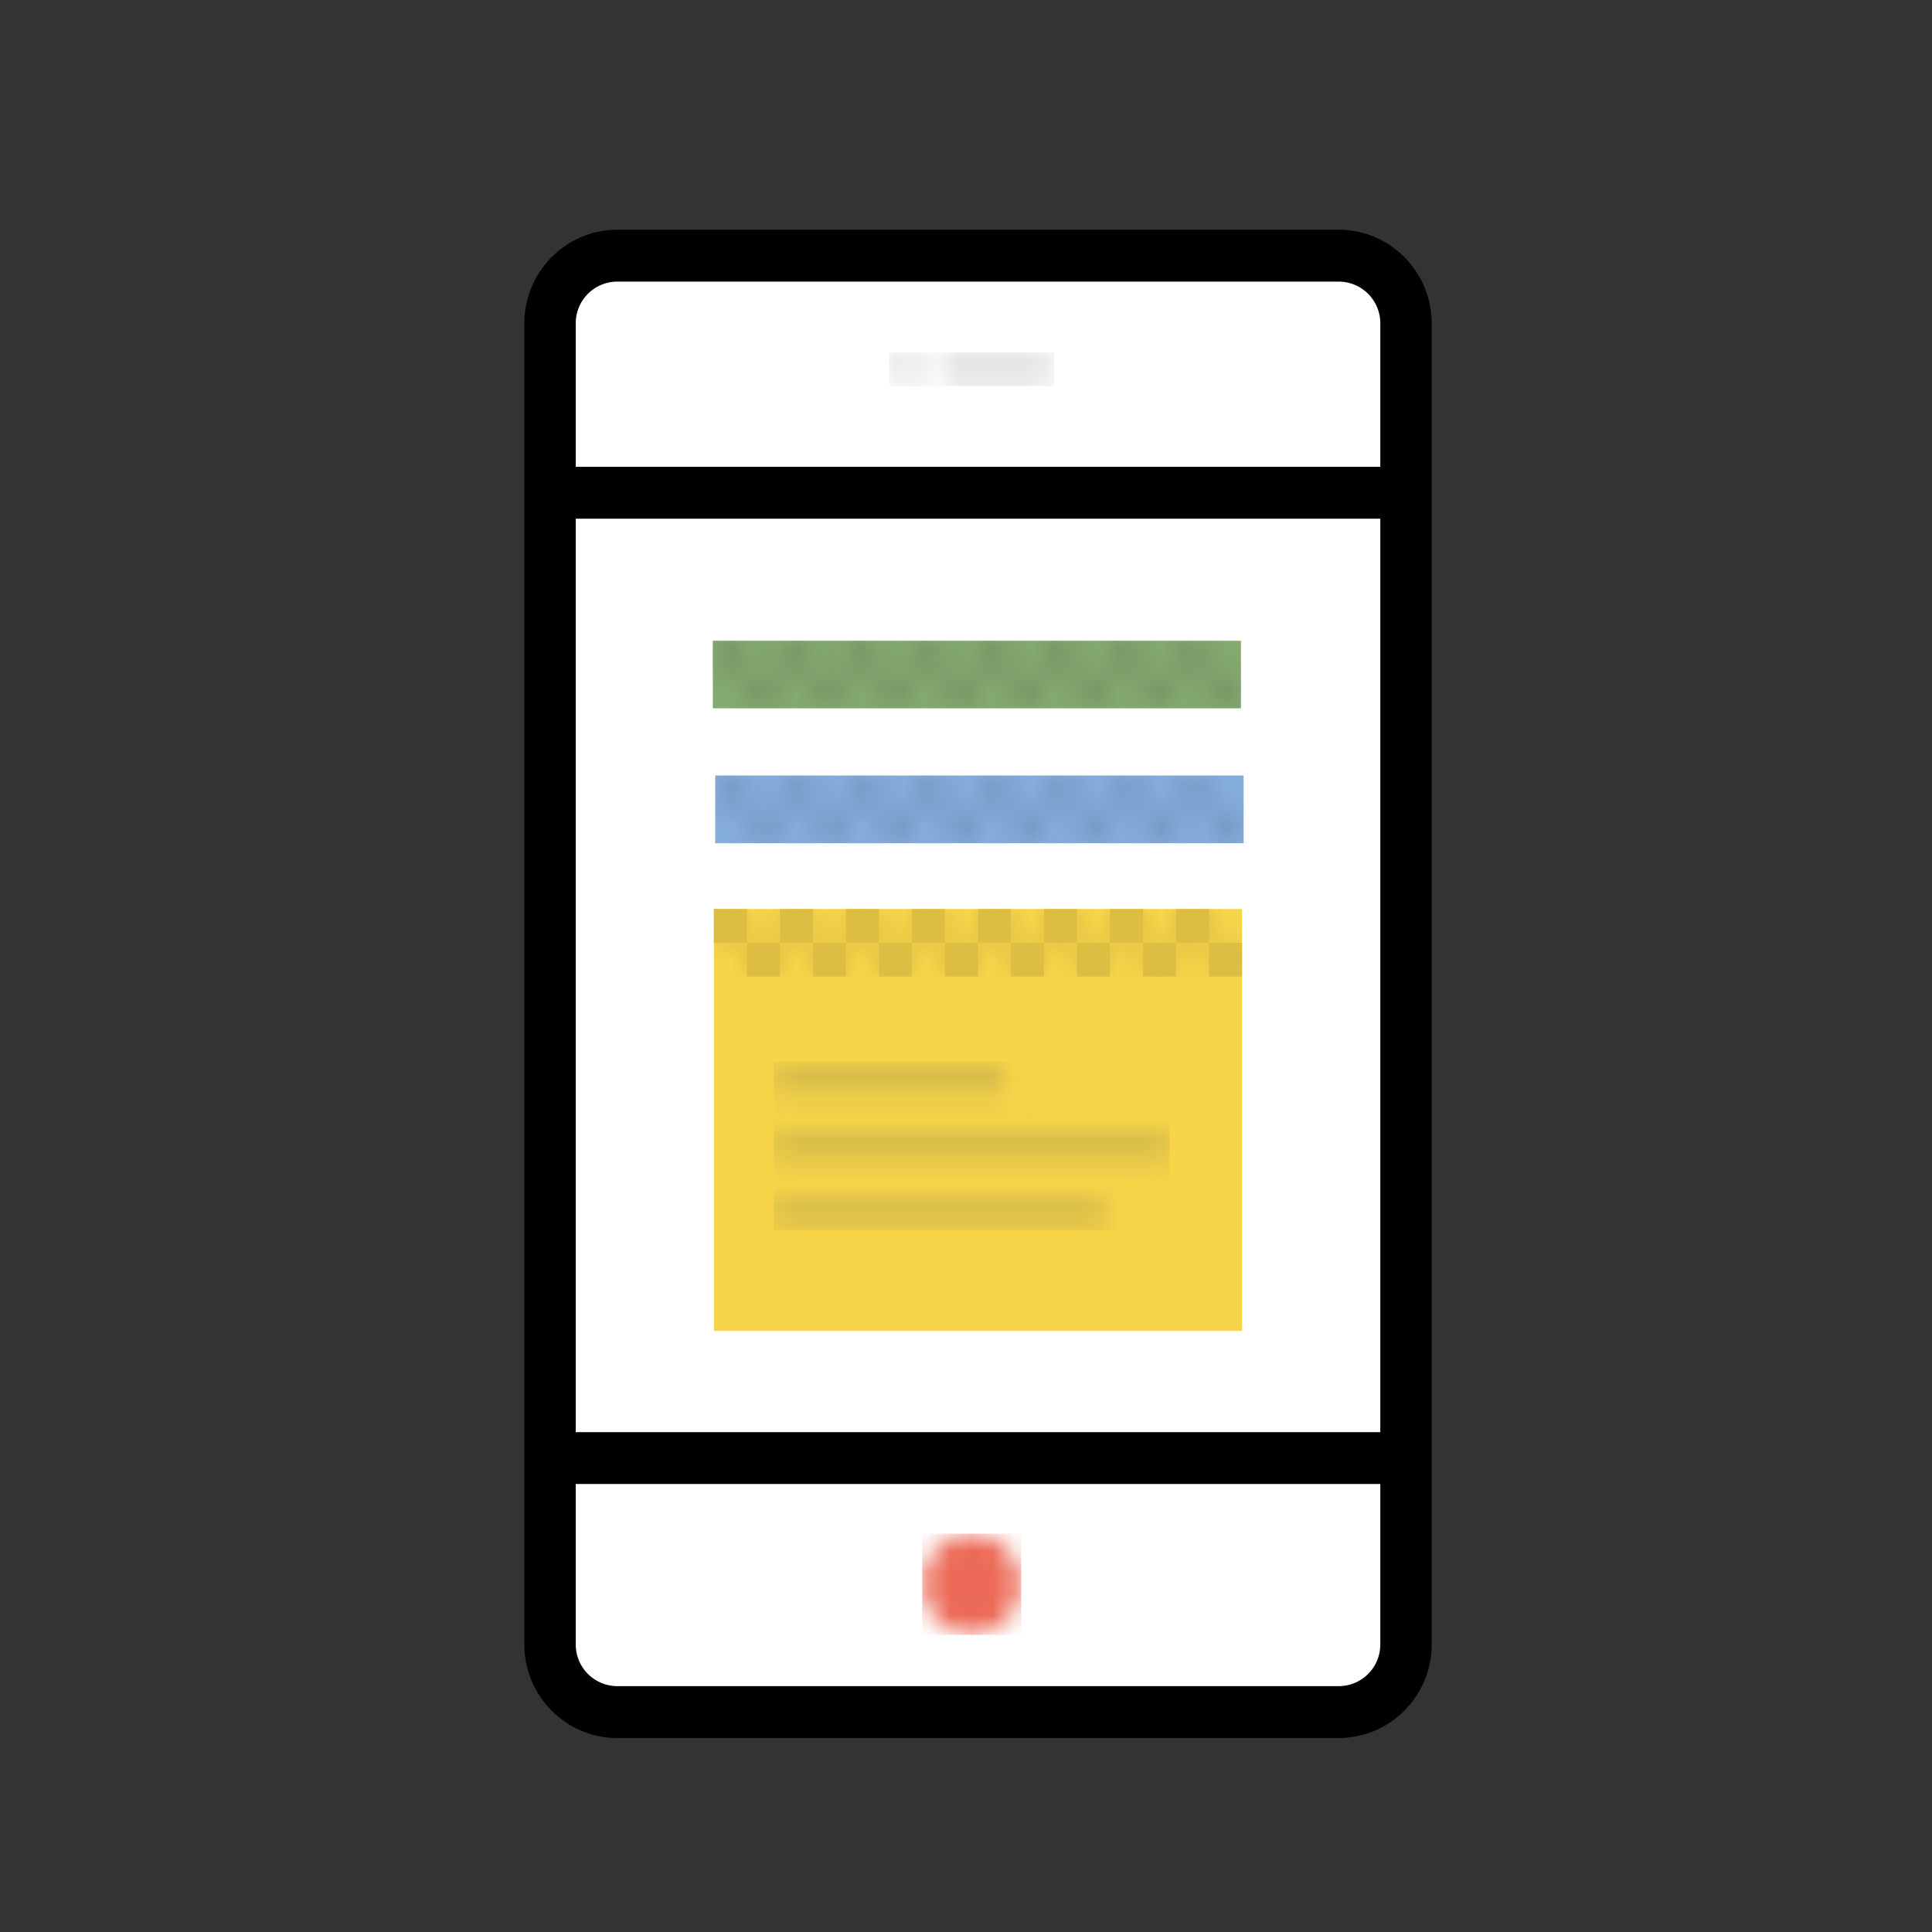
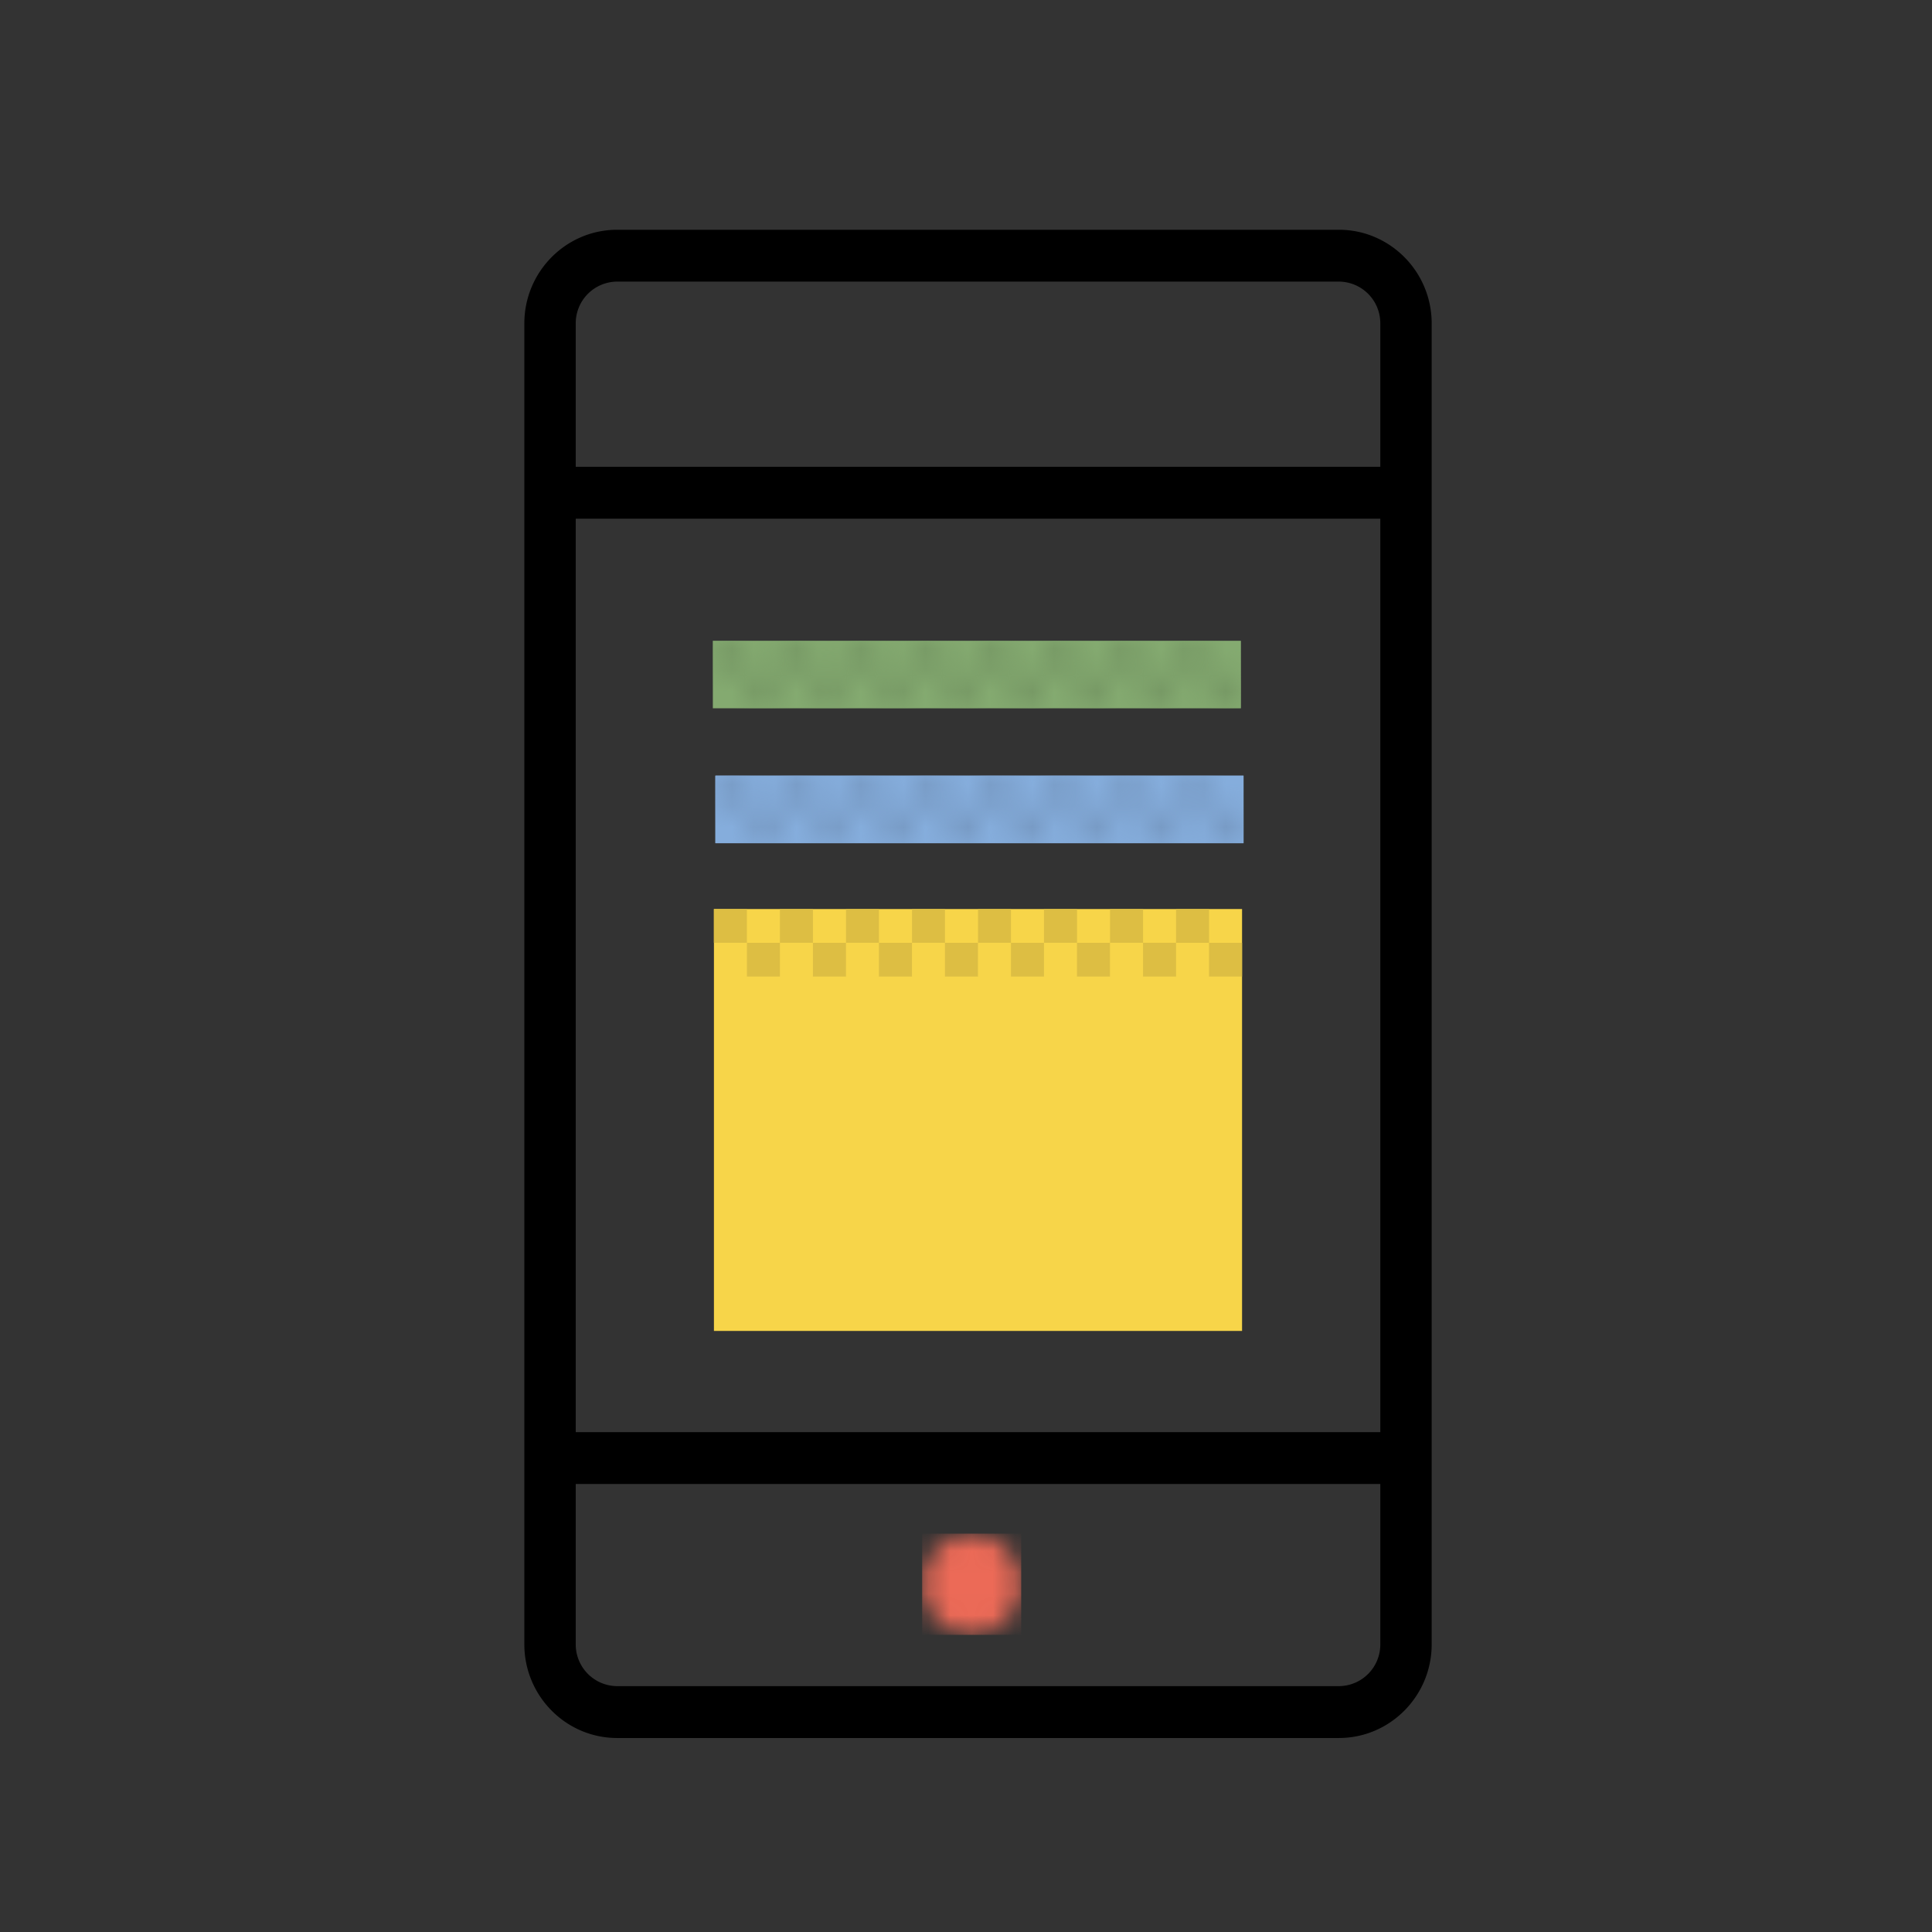
<svg xmlns="http://www.w3.org/2000/svg" xmlns:xlink="http://www.w3.org/1999/xlink" width="90" height="90" viewBox="0 0 90 90">
  <rect x="0" y="0" width="90" height="90" fill="#333333" stroke="none" />
  <title>icon-login-sms-token</title>
  <defs>
    <path id="a" d="M2.5.698C1.226.698.194 1.754.194 3.058c0 1.3 1.032 2.357 2.306 2.357S4.807 4.36 4.807 3.057c0-1.303-1.033-2.36-2.307-2.36z" />
    <path d="M7.14.105H3.294a.778.778 0 0 0-.77.786.78.78 0 0 0 .77.787H7.14A.78.78 0 0 0 7.907.89a.778.778 0 0 0-.77-.785zm-6.15 0A.778.778 0 0 0 .22.89a.78.78 0 0 0 .77.787c.423 0 .768-.352.768-.786a.778.778 0 0 0-.77-.785z" id="c" />
    <path d="M23.67.128h-1.537V1.7h-1.538v1.572h1.538V1.7h1.537V.128zM19.058 1.7h1.537V.128h-1.537V1.7zm-3.075 0h1.538V.128h-1.537V1.7zm-3.076 0h1.538V.128h-1.538V1.7zm-3.075 0h1.538V.128H9.832V1.7zm-3.075 0h1.538V.128H6.757V1.7zm-3.075 0H5.22V.128H3.68V1.7zm-3.075 0h1.538V.128H.607V1.7zM23.67 3.272h1.538V1.7H23.67v1.572zm-6.15 0h1.538V1.7H17.52v1.572zm-3.075 0h1.538V1.7h-1.538v1.572zm-3.075 0h1.538V1.7H11.37v1.572zm-3.076 0h1.538V1.7H8.294v1.572zm-3.075 0h1.537V1.7H5.22v1.572zm-3.076 0h1.538V1.7H2.144v1.572z" id="e" />
    <path d="M23.723.002h-1.538v1.572h-1.538v1.572h1.538V1.574h1.538V.002zM19.11 1.574h1.538V.002H19.11v1.572zm-3.076 0h1.538V.002h-1.538v1.572zm-3.075 0h1.537V.002H12.96v1.572zm-3.075 0h1.537V.002H9.885v1.572zm-3.076 0h1.537V.002H6.81v1.572zm-3.076 0h1.538V.002H3.734v1.572zm-3.076 0h1.538V.002H.658v1.572zm23.065 1.572h1.538V1.574h-1.537v1.572zm-6.15 0h1.537V1.574h-1.538v1.572zm-3.076 0h1.538V1.574h-1.538v1.572zm-3.075 0h1.537V1.574H11.42v1.572zm-3.075 0h1.538V1.574H8.347v1.572zm-3.076 0h1.54V1.574H5.27v1.572zm-3.074 0h1.538V1.574H2.196v1.572z" id="g" />
    <path d="M23.79.1h-1.537v1.573h-1.537v1.572h1.537V1.673h1.538V.1zM19.18 1.674h1.538V.1h-1.538v1.573zm-3.075 0h1.538V.1h-1.537v1.573zm-3.076 0h1.538V.1h-1.538v1.573zm-3.074 0h1.537V.1H9.953v1.573zm-3.076 0h1.538V.1H6.877v1.573zm-3.075 0H5.34V.1H3.802v1.573zm-3.076 0h1.538V.1H.726v1.573zM23.79 3.245h1.54V1.673h-1.54v1.572zm-6.15 0h1.538V1.673H17.64v1.572zm-3.075 0h1.538V1.673h-1.538v1.572zm-3.075 0h1.537V1.673H11.49v1.572zm-3.075 0h1.538V1.673H8.415v1.572zm-3.076 0h1.537V1.673H5.34v1.572zm-3.076 0h1.538V1.673H2.264v1.572z" id="i" />
    <path d="M.31 2.36h10.764V.788H.31V2.36zm0 3.145h18.453V3.933H.31v1.572zm0 3.144h15.377V7.075H.31V8.65z" id="k" />
  </defs>
  <g fill="none" fill-rule="evenodd">
-     <path d="M62.37 79.755H28.75c-1.72 0-3.127-1.42-3.127-3.155V15.066c0-1.735 1.407-3.155 3.127-3.155h33.62c1.72 0 3.126 1.42 3.126 3.156V76.6c0 1.735-1.407 3.155-3.127 3.155" fill="#FFF" />
    <path d="M62.37 80.963H28.75c-2.384 0-4.324-1.957-4.324-4.363V15.066c0-2.406 1.94-4.363 4.324-4.363h33.62c2.383 0 4.323 1.957 4.323 4.363V76.6c0 2.406-1.94 4.363-4.324 4.363zM28.75 13.118a1.94 1.94 0 0 0-1.93 1.948V76.6a1.94 1.94 0 0 0 1.93 1.947h33.62A1.94 1.94 0 0 0 64.3 76.6V15.066a1.94 1.94 0 0 0-1.93-1.948H28.75z" fill="#000" />
    <g transform="translate(42.764 70.744)">
      <mask id="b" fill="#fff">
        <use xlink:href="#a" />
      </mask>
      <path d="M.194.698h4.613v4.717H.194V.698z" fill="#EC6A57" mask="url(#b)" />
    </g>
    <g transform="translate(41.2 16.31)">
      <mask id="d" fill="#fff">
        <use xlink:href="#c" />
      </mask>
-       <path d="M.22.105h7.687v1.572H.22V.105z" fill="#DEE0E2" mask="url(#d)" />
    </g>
    <path d="M33.207 29.85h24.6v3.145h-24.6V29.85z" fill="#84AA70" />
    <g transform="translate(32.6 29.722)">
      <mask id="f" fill="#fff">
        <use xlink:href="#e" />
      </mask>
      <path d="M.607.128h24.6v3.144H.608V.128z" fill="#779965" mask="url(#f)" />
    </g>
    <path d="M33.258 42.346H57.86V62H33.258V42.345z" fill="#F7D549" />
    <path d="M56.323 42.346h-1.538v1.572h-1.538v1.573h1.538V43.92h1.538v-1.572zm-4.613 1.572h1.538v-1.572H51.71v1.572zm-3.076 0h1.538v-1.572h-1.538v1.572zm-3.075 0h1.537v-1.572H45.56v1.572zm-3.075 0h1.537v-1.572h-1.537v1.572zm-3.076 0h1.537v-1.572H39.41v1.572zm-3.076 0h1.538v-1.572h-1.538v1.572zm-3.076 0h1.538v-1.572h-1.538v1.572zm23.065 1.573h1.538V43.92h-1.537v1.573zm-6.15 0h1.537V43.92h-1.538v1.573zm-3.076 0h1.538V43.92h-1.538v1.573zm-3.075 0h1.537V43.92H44.02v1.573zm-3.075 0h1.538V43.92h-1.538v1.573zm-3.076 0h1.54V43.92h-1.54v1.573zm-3.074 0h1.538V43.92h-1.538v1.573z" fill="#DDBE43" />
    <g transform="translate(32.6 42.344)">
      <mask id="h" fill="#fff">
        <use xlink:href="#g" />
      </mask>
-       <path d="M.658.002H25.26v3.144H.658V.002z" fill="#DDBE43" mask="url(#h)" />
    </g>
    <path d="M33.326 36.134h24.602v3.145H33.326v-3.146z" fill="#85ADDC" />
    <path d="M33.326 36.134h24.602v3.145H33.326v-3.146z" fill="#85ADDC" />
    <g transform="translate(32.6 36.033)">
      <mask id="j" fill="#fff">
        <use xlink:href="#i" />
      </mask>
      <path d="M.726.1h24.602v3.145H.726V.1z" fill="#789BC5" mask="url(#j)" />
    </g>
    <g transform="translate(35.727 48.656)">
      <mask id="l" fill="#fff">
        <use xlink:href="#k" />
      </mask>
-       <path d="M.31.788h18.453v7.86H.31V.79z" fill="#D8BD49" mask="url(#l)" />
    </g>
    <path d="M25.623 21.747h39.873v2.416H25.623v-2.416zM25.623 66.714h39.873v2.416H25.623v-2.416z" fill="#000" />
  </g>
</svg>